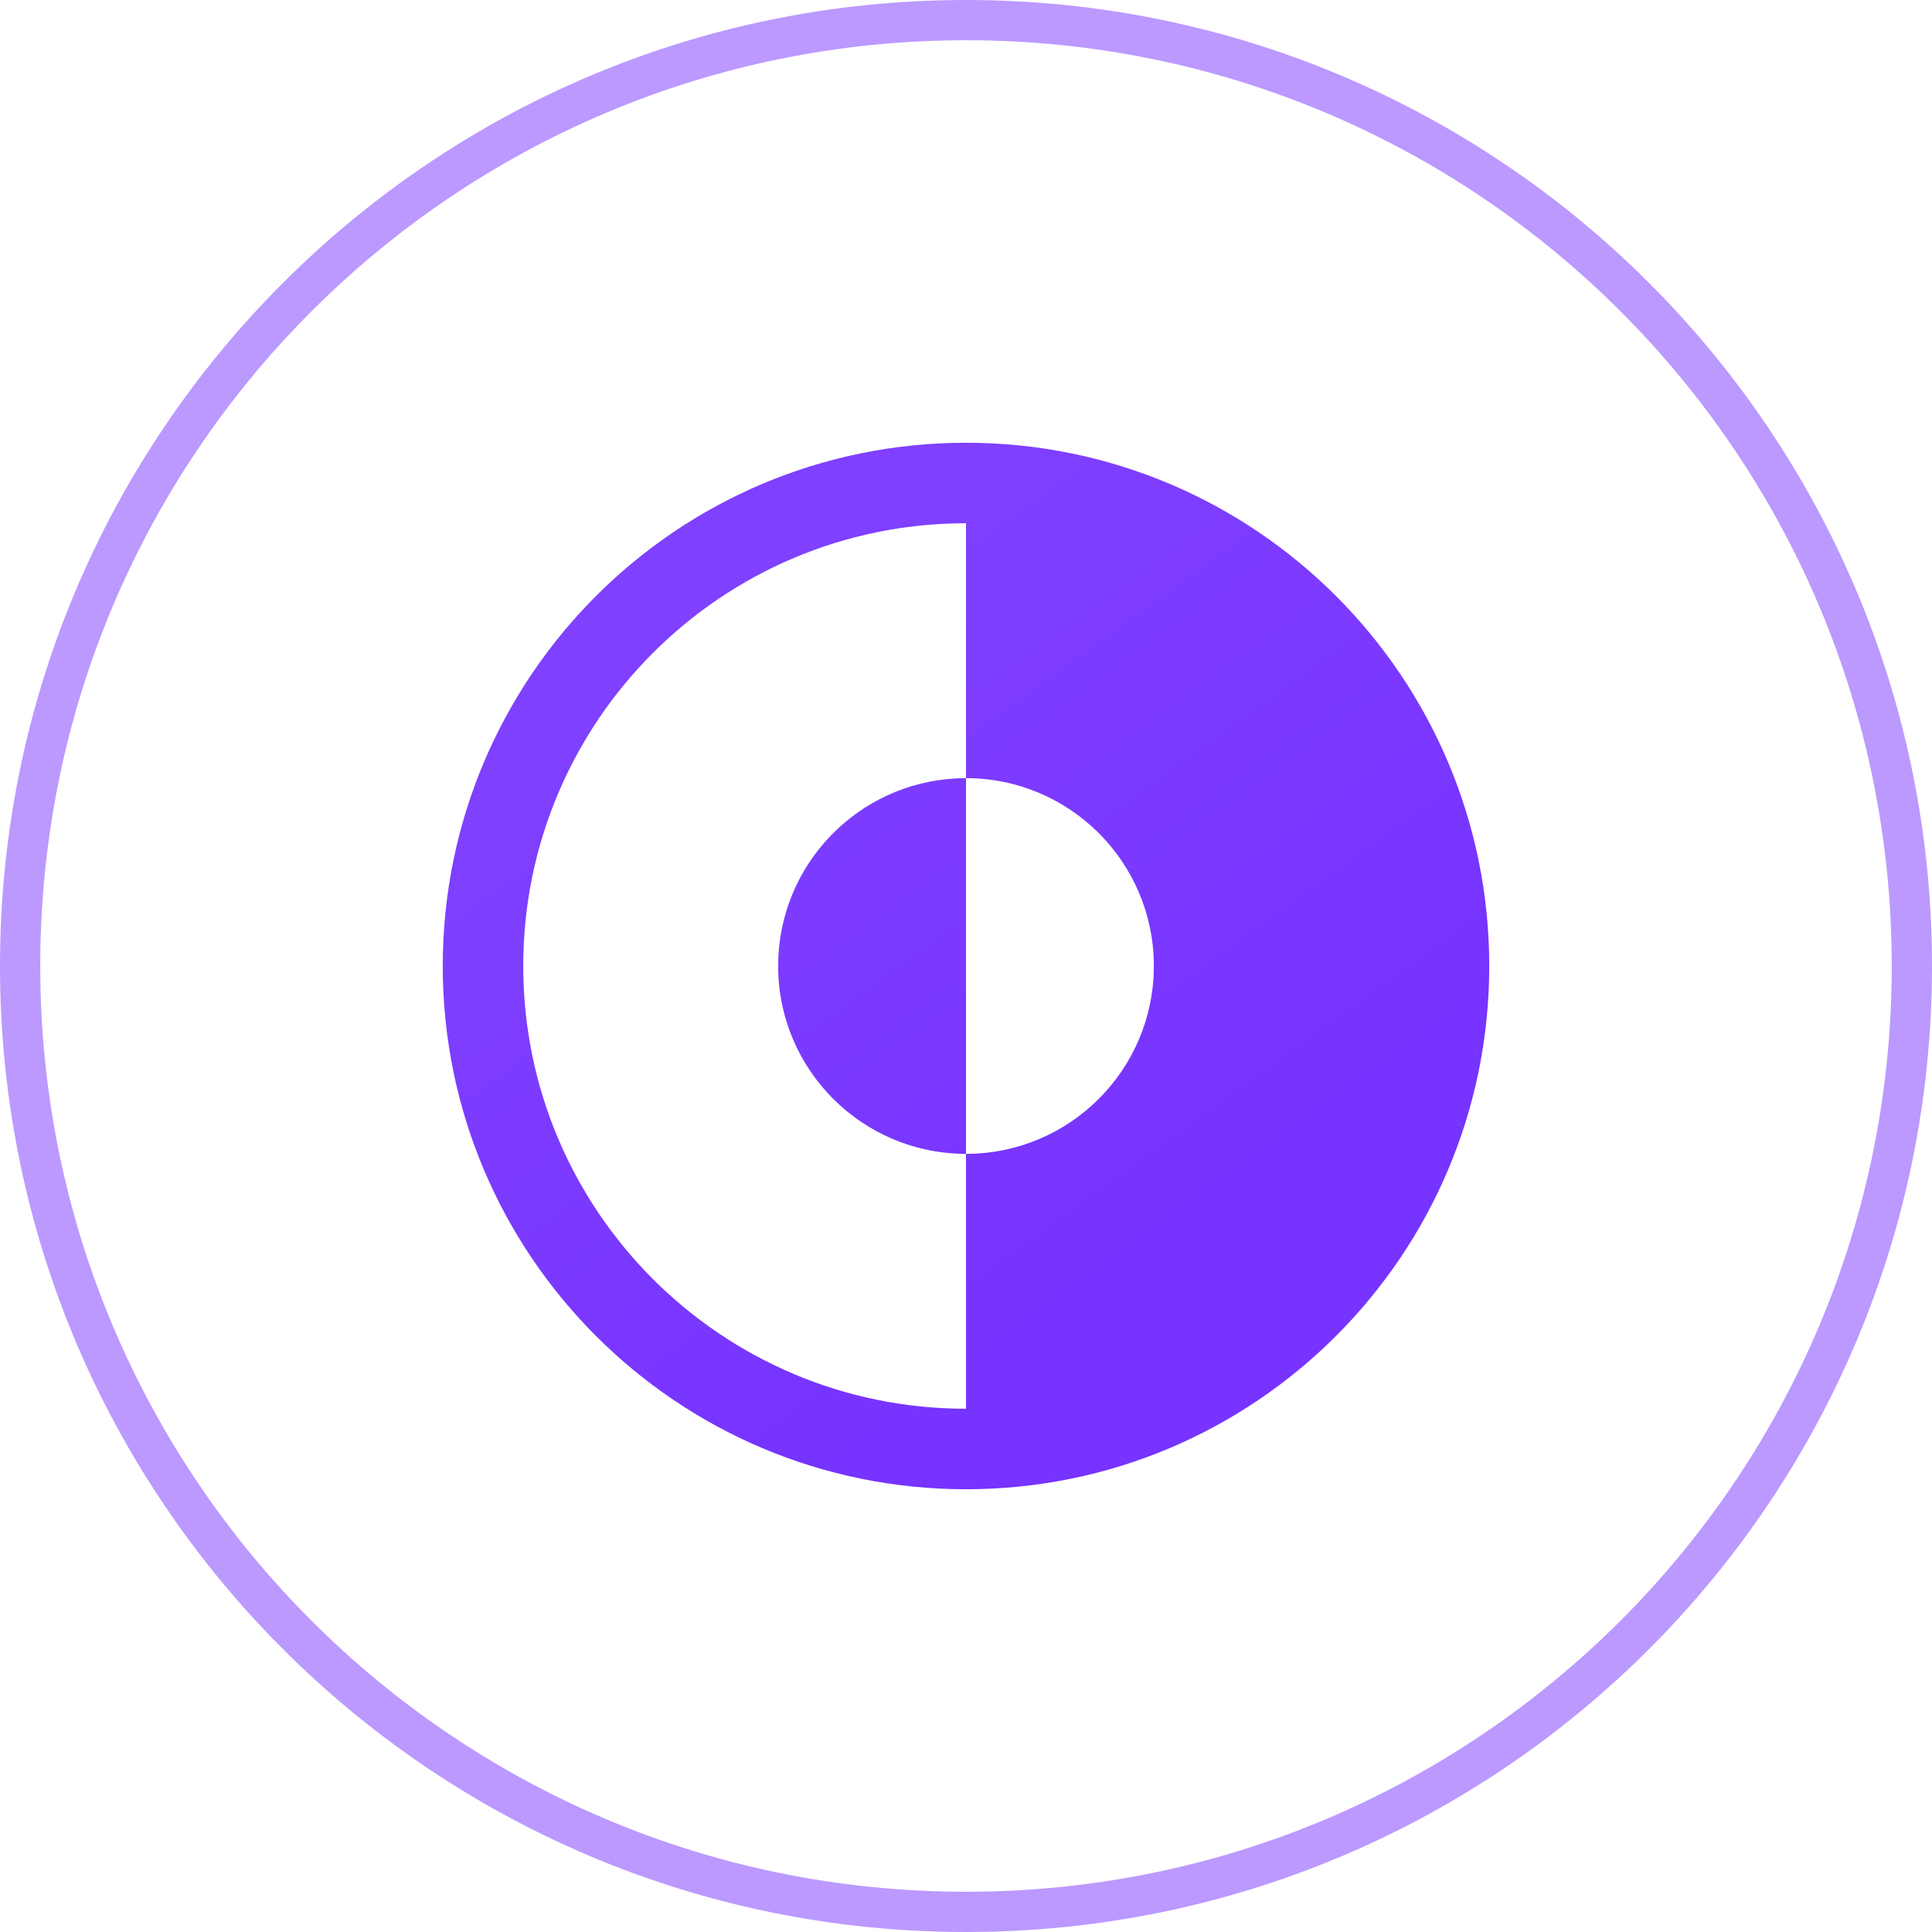
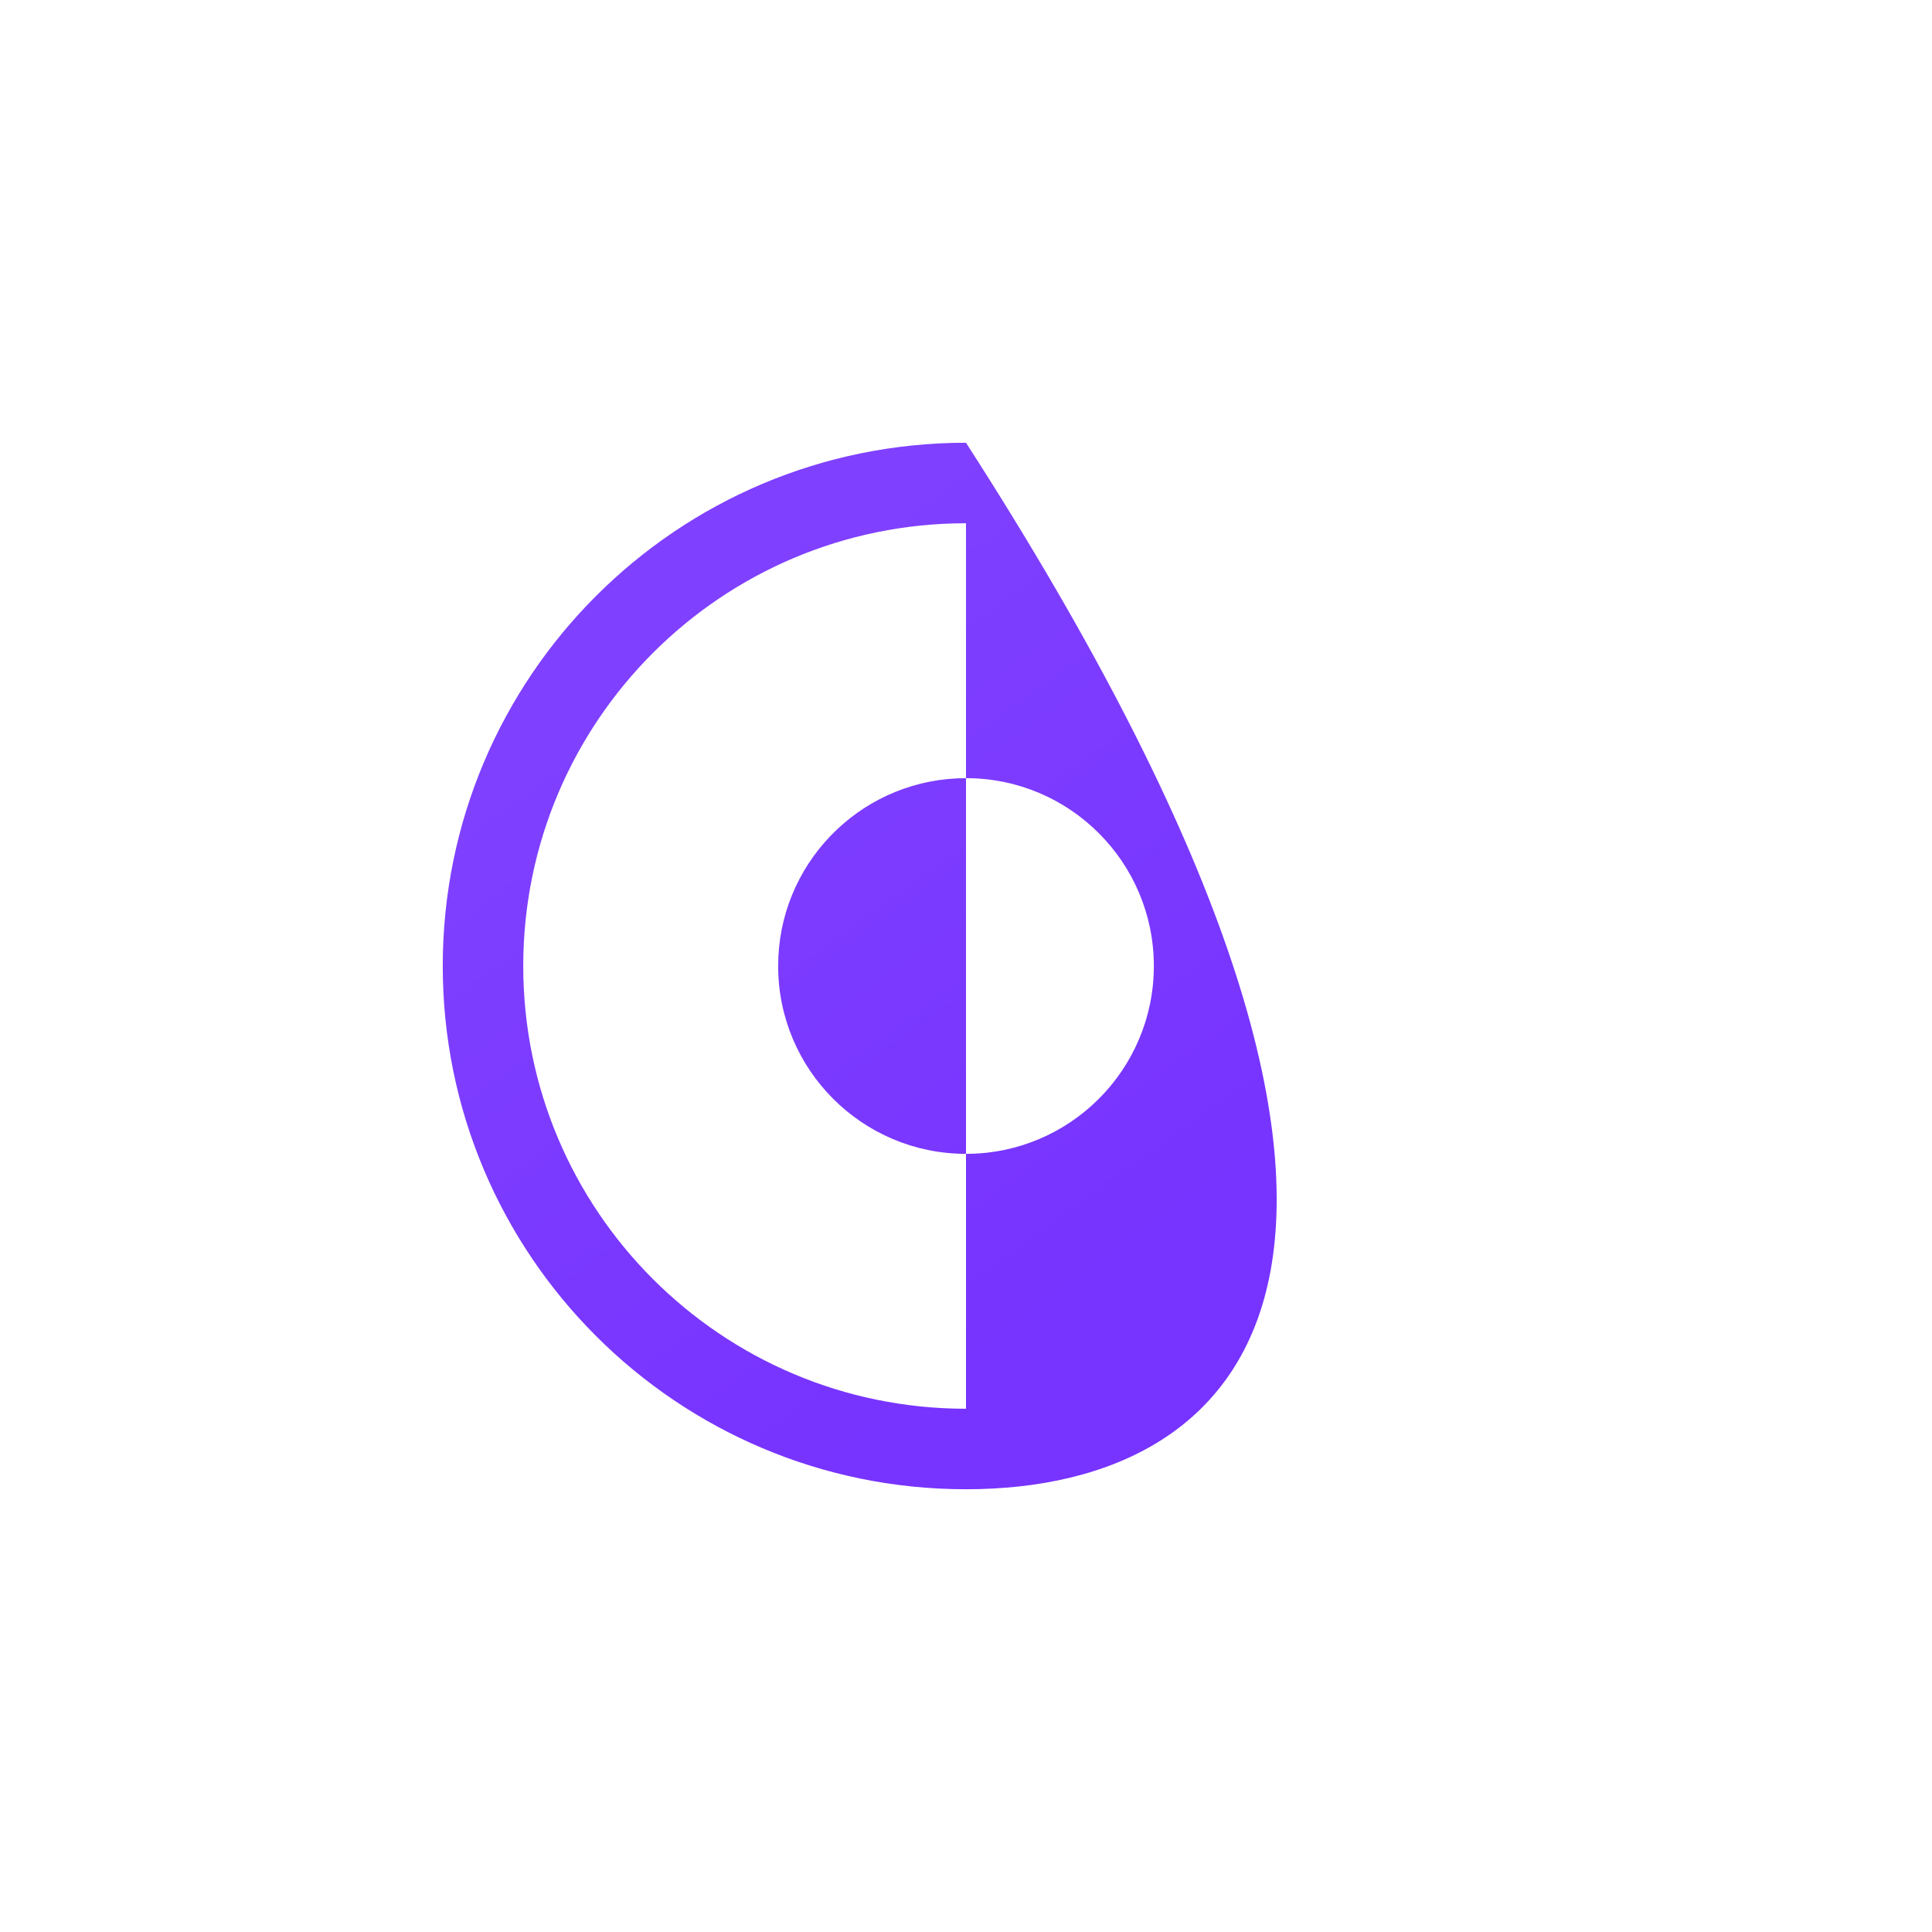
<svg xmlns="http://www.w3.org/2000/svg" width="48px" height="48px" viewBox="0 0 48 48" version="1.1">
  <title>feature_icon_light_dark_mode</title>
  <desc>Created with Sketch.</desc>
  <defs>
    <linearGradient x1="28.506%" y1="15.886%" x2="71.254%" y2="75%" id="linearGradient-1">
      <stop stop-color="#7F40FF" offset="0%" />
      <stop stop-color="#7733FF" offset="100%" />
    </linearGradient>
  </defs>
  <g id="feature_icon_light_dark_mode" stroke="none" stroke-width="1" fill="none" fill-rule="evenodd">
    <g id="Feature-Icon">
      <g id="Outline" opacity="0.5" fill="#7733FF">
-         <path d="M24,0 C37.255,0 48,10.745 48,24 C48,37.255 37.255,48 24,48 C10.745,48 0,37.255 0,24 C0,10.745 10.745,0 24,0 Z M24,1 C11.297,1 1,11.297 1,24 C1,36.703 11.297,47 24,47 C36.703,47 47,36.703 47,24 C47,11.297 36.703,1 24,1 Z" id="Icon-Outline" />
-       </g>
+         </g>
      <g id="Light-&amp;-Dark-Mode-/-Light-Mode-/-iconLightMode---1-Thin" transform="translate(8, 8)" fill="url(#linearGradient-1)" fill-rule="nonzero">
-         <path d="M16,3 C23.18,3 29,8.82 29,16 C29,23.18 23.18,29 16,29 C8.82,29 3,23.18 3,16 C3,8.82 8.82,3 16,3 Z M16,5 C9.925,5 5,9.925 5,16 C5,22.075 9.925,27 16,27 L16,27 L16,20.667 C18.577,20.667 20.667,18.577 20.667,16 C20.667,13.423 18.577,11.333 16,11.333 Z M16,11.333 L16,20.667 C13.423,20.667 11.333,18.577 11.333,16 C11.333,13.494 13.308,11.45 15.786,11.338 L16,11.333 Z" id="Icon" />
+         <path d="M16,3 C29,23.18 23.18,29 16,29 C8.82,29 3,23.18 3,16 C3,8.82 8.82,3 16,3 Z M16,5 C9.925,5 5,9.925 5,16 C5,22.075 9.925,27 16,27 L16,27 L16,20.667 C18.577,20.667 20.667,18.577 20.667,16 C20.667,13.423 18.577,11.333 16,11.333 Z M16,11.333 L16,20.667 C13.423,20.667 11.333,18.577 11.333,16 C11.333,13.494 13.308,11.45 15.786,11.338 L16,11.333 Z" id="Icon" />
      </g>
    </g>
  </g>
</svg>